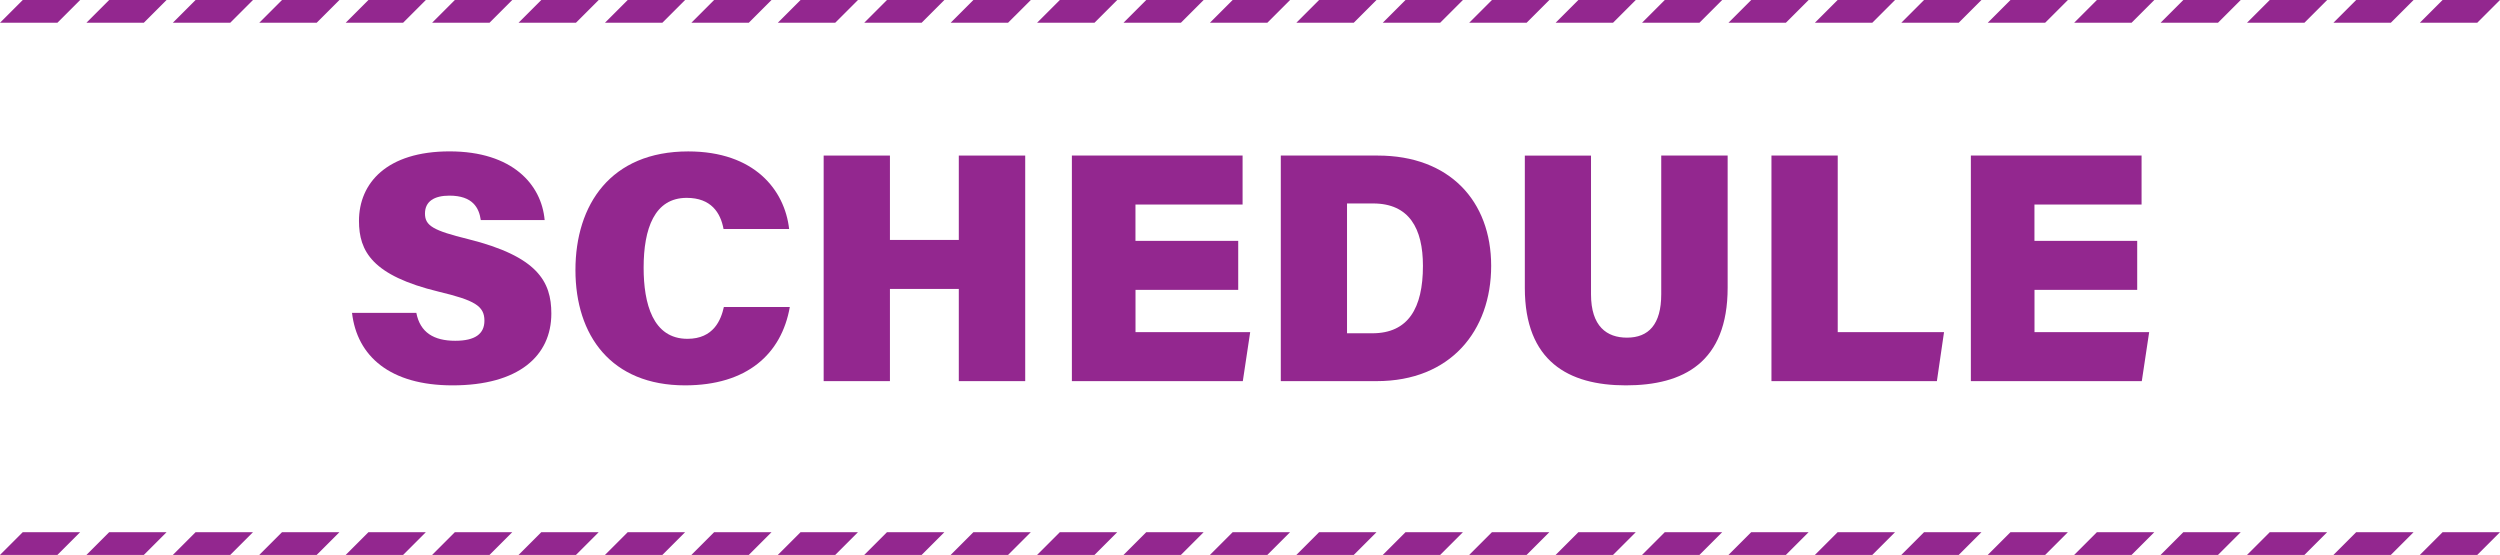
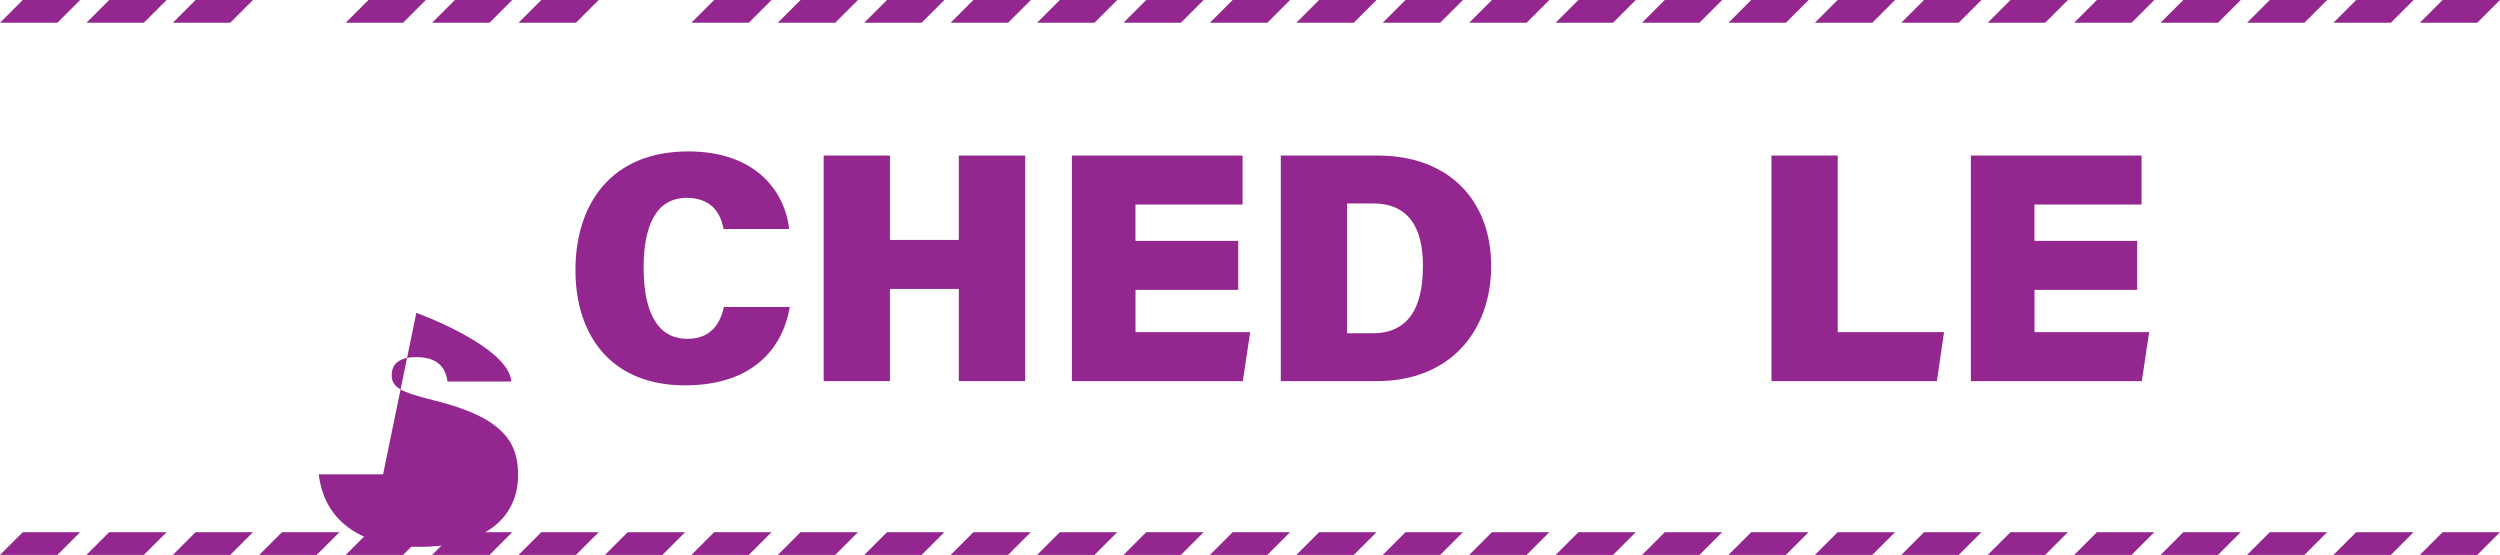
<svg xmlns="http://www.w3.org/2000/svg" id="_レイヤー_1" data-name="レイヤー 1" version="1.1" viewBox="0 0 549.62 122">
  <defs>
    <style>
      .cls-1 {
        fill: #93278f;
        stroke-width: 0px;
      }
    </style>
  </defs>
  <g>
-     <path class="cls-1" d="M91.53,68.78c.83,4.32,3.85,6.14,8.55,6.14,4.4,0,6.42-1.54,6.42-4.42,0-3.26-2.2-4.49-10.03-6.37-14.63-3.54-17.55-8.88-17.55-15.56,0-8.32,6.12-15.29,19.92-15.29s20.21,7.28,20.9,15.1h-14.04c-.38-2.66-1.75-5.37-6.9-5.37-3.33,0-5.37,1.26-5.37,3.94s1.82,3.73,9.46,5.61c15.28,3.81,18.32,9.32,18.32,16.37,0,9.31-7.18,15.79-21.74,15.79-13.71,0-20.98-6.4-22.08-15.94h14.14Z" />
+     <path class="cls-1" d="M91.53,68.78s20.21,7.28,20.9,15.1h-14.04c-.38-2.66-1.75-5.37-6.9-5.37-3.33,0-5.37,1.26-5.37,3.94s1.82,3.73,9.46,5.61c15.28,3.81,18.32,9.32,18.32,16.37,0,9.31-7.18,15.79-21.74,15.79-13.71,0-20.98-6.4-22.08-15.94h14.14Z" />
    <path class="cls-1" d="M173.64,67.48c-1.82,10.37-9.43,17.24-23.04,17.24-16.24,0-24.09-10.96-24.09-25.35s7.76-26.08,24.79-26.08c14.57,0,21.21,8.47,22.19,17.06h-14.42c-.66-3.58-2.73-6.85-8.1-6.85-7.06,0-9.47,6.71-9.47,15.36,0,7.86,2.01,15.63,9.63,15.63,5.78,0,7.39-4.2,8.01-7h14.49Z" />
    <path class="cls-1" d="M181.08,34.2h14.57v18.55h15.14v-18.55h14.6v49.59h-14.6v-20.27h-15.14v20.27h-14.57v-49.59Z" />
    <path class="cls-1" d="M272.23,63.72h-22.59v9.3h25.21l-1.62,10.77h-37.58v-49.59h37.53v10.77h-23.55v7.98h22.59v10.77Z" />
    <path class="cls-1" d="M281.59,34.2h21.3c15.78,0,24.94,9.99,24.94,24.25s-8.92,25.34-25.17,25.34h-21.08v-49.59ZM296.14,73.27h5.57c7.89,0,11.12-5.53,11.12-14.82,0-8.21-3.01-13.72-10.95-13.72h-5.74v28.54Z" />
-     <path class="cls-1" d="M349.78,34.2v30.49c0,7.1,3.5,9.54,7.9,9.54,4.77,0,7.54-2.91,7.54-9.54v-30.49h14.6v29.03c0,16.48-9.75,21.49-22.38,21.49s-22.21-5.3-22.21-21.42v-29.09h14.55Z" />
    <path class="cls-1" d="M389.45,34.2h14.57v38.82h23.37l-1.57,10.77h-36.37v-49.59Z" />
    <path class="cls-1" d="M469.87,63.72h-22.59v9.3h25.21l-1.62,10.77h-37.58v-49.59h37.53v10.77h-23.55v7.98h22.59v10.77Z" />
  </g>
  <g>
    <polygon class="cls-1" points="17.62 117 5 117 0 122 12.62 122 17.62 117" />
    <polygon class="cls-1" points="36.62 117 24 117 19 122 31.62 122 36.62 117" />
    <polygon class="cls-1" points="55.62 117 43 117 38 122 50.62 122 55.62 117" />
    <polygon class="cls-1" points="74.62 117 62 117 57 122 69.62 122 74.62 117" />
    <polygon class="cls-1" points="93.62 117 81 117 76 122 88.62 122 93.62 117" />
    <polygon class="cls-1" points="112.62 117 100 117 95 122 107.62 122 112.62 117" />
    <polygon class="cls-1" points="131.62 117 119 117 114 122 126.62 122 131.62 117" />
    <polygon class="cls-1" points="150.62 117 138 117 133 122 145.62 122 150.62 117" />
    <polygon class="cls-1" points="169.62 117 157 117 152 122 164.62 122 169.62 117" />
    <polygon class="cls-1" points="188.62 117 176 117 171 122 183.62 122 188.62 117" />
    <polygon class="cls-1" points="207.62 117 195 117 190 122 202.62 122 207.62 117" />
    <polygon class="cls-1" points="226.62 117 214 117 209 122 221.62 122 226.62 117" />
    <polygon class="cls-1" points="245.62 117 233 117 228 122 240.62 122 245.62 117" />
    <polygon class="cls-1" points="264.62 117 252 117 247 122 259.62 122 264.62 117" />
    <polygon class="cls-1" points="283.62 117 271 117 266 122 278.62 122 283.62 117" />
    <polygon class="cls-1" points="302.62 117 290 117 285 122 297.62 122 302.62 117" />
    <polygon class="cls-1" points="321.62 117 309 117 304 122 316.62 122 321.62 117" />
    <polygon class="cls-1" points="340.62 117 328 117 323 122 335.62 122 340.62 117" />
    <polygon class="cls-1" points="359.62 117 347 117 342 122 354.62 122 359.62 117" />
    <polygon class="cls-1" points="378.62 117 366 117 361 122 373.62 122 378.62 117" />
    <polygon class="cls-1" points="397.62 117 385 117 380 122 392.62 122 397.62 117" />
    <polygon class="cls-1" points="416.62 117 404 117 399 122 411.62 122 416.62 117" />
    <polygon class="cls-1" points="435.62 117 423 117 418 122 430.62 122 435.62 117" />
    <polygon class="cls-1" points="454.62 117 442 117 437 122 449.62 122 454.62 117" />
    <polygon class="cls-1" points="473.62 117 461 117 456 122 468.62 122 473.62 117" />
    <polygon class="cls-1" points="492.62 117 480 117 475 122 487.62 122 492.62 117" />
    <polygon class="cls-1" points="511.62 117 499 117 494 122 506.62 122 511.62 117" />
    <polygon class="cls-1" points="530.62 117 518 117 513 122 525.62 122 530.62 117" />
    <polygon class="cls-1" points="549.62 117 537 117 532 122 544.62 122 549.62 117" />
  </g>
  <g>
    <polygon class="cls-1" points="17.62 0 5 0 0 5 12.62 5 17.62 0" />
    <polygon class="cls-1" points="36.62 0 24 0 19 5 31.62 5 36.62 0" />
    <polygon class="cls-1" points="55.62 0 43 0 38 5 50.62 5 55.62 0" />
-     <polygon class="cls-1" points="74.62 0 62 0 57 5 69.62 5 74.62 0" />
    <polygon class="cls-1" points="93.62 0 81 0 76 5 88.62 5 93.62 0" />
    <polygon class="cls-1" points="112.62 0 100 0 95 5 107.62 5 112.62 0" />
    <polygon class="cls-1" points="131.62 0 119 0 114 5 126.62 5 131.62 0" />
-     <polygon class="cls-1" points="150.62 0 138 0 133 5 145.62 5 150.62 0" />
    <polygon class="cls-1" points="169.62 0 157 0 152 5 164.62 5 169.62 0" />
    <polygon class="cls-1" points="188.62 0 176 0 171 5 183.62 5 188.62 0" />
    <polygon class="cls-1" points="207.62 0 195 0 190 5 202.62 5 207.62 0" />
    <polygon class="cls-1" points="226.62 0 214 0 209 5 221.62 5 226.62 0" />
    <polygon class="cls-1" points="245.62 0 233 0 228 5 240.62 5 245.62 0" />
    <polygon class="cls-1" points="264.62 0 252 0 247 5 259.62 5 264.62 0" />
    <polygon class="cls-1" points="283.62 0 271 0 266 5 278.62 5 283.62 0" />
    <polygon class="cls-1" points="302.62 0 290 0 285 5 297.62 5 302.62 0" />
    <polygon class="cls-1" points="321.62 0 309 0 304 5 316.62 5 321.62 0" />
    <polygon class="cls-1" points="340.62 0 328 0 323 5 335.62 5 340.62 0" />
    <polygon class="cls-1" points="359.62 0 347 0 342 5 354.62 5 359.62 0" />
    <polygon class="cls-1" points="378.62 0 366 0 361 5 373.62 5 378.62 0" />
    <polygon class="cls-1" points="397.62 0 385 0 380 5 392.62 5 397.62 0" />
    <polygon class="cls-1" points="416.62 0 404 0 399 5 411.62 5 416.62 0" />
    <polygon class="cls-1" points="435.62 0 423 0 418 5 430.62 5 435.62 0" />
    <polygon class="cls-1" points="454.62 0 442 0 437 5 449.62 5 454.62 0" />
    <polygon class="cls-1" points="473.62 0 461 0 456 5 468.62 5 473.62 0" />
    <polygon class="cls-1" points="492.62 0 480 0 475 5 487.62 5 492.62 0" />
    <polygon class="cls-1" points="511.62 0 499 0 494 5 506.62 5 511.62 0" />
    <polygon class="cls-1" points="530.62 0 518 0 513 5 525.62 5 530.62 0" />
    <polygon class="cls-1" points="549.62 0 537 0 532 5 544.62 5 549.62 0" />
  </g>
</svg>